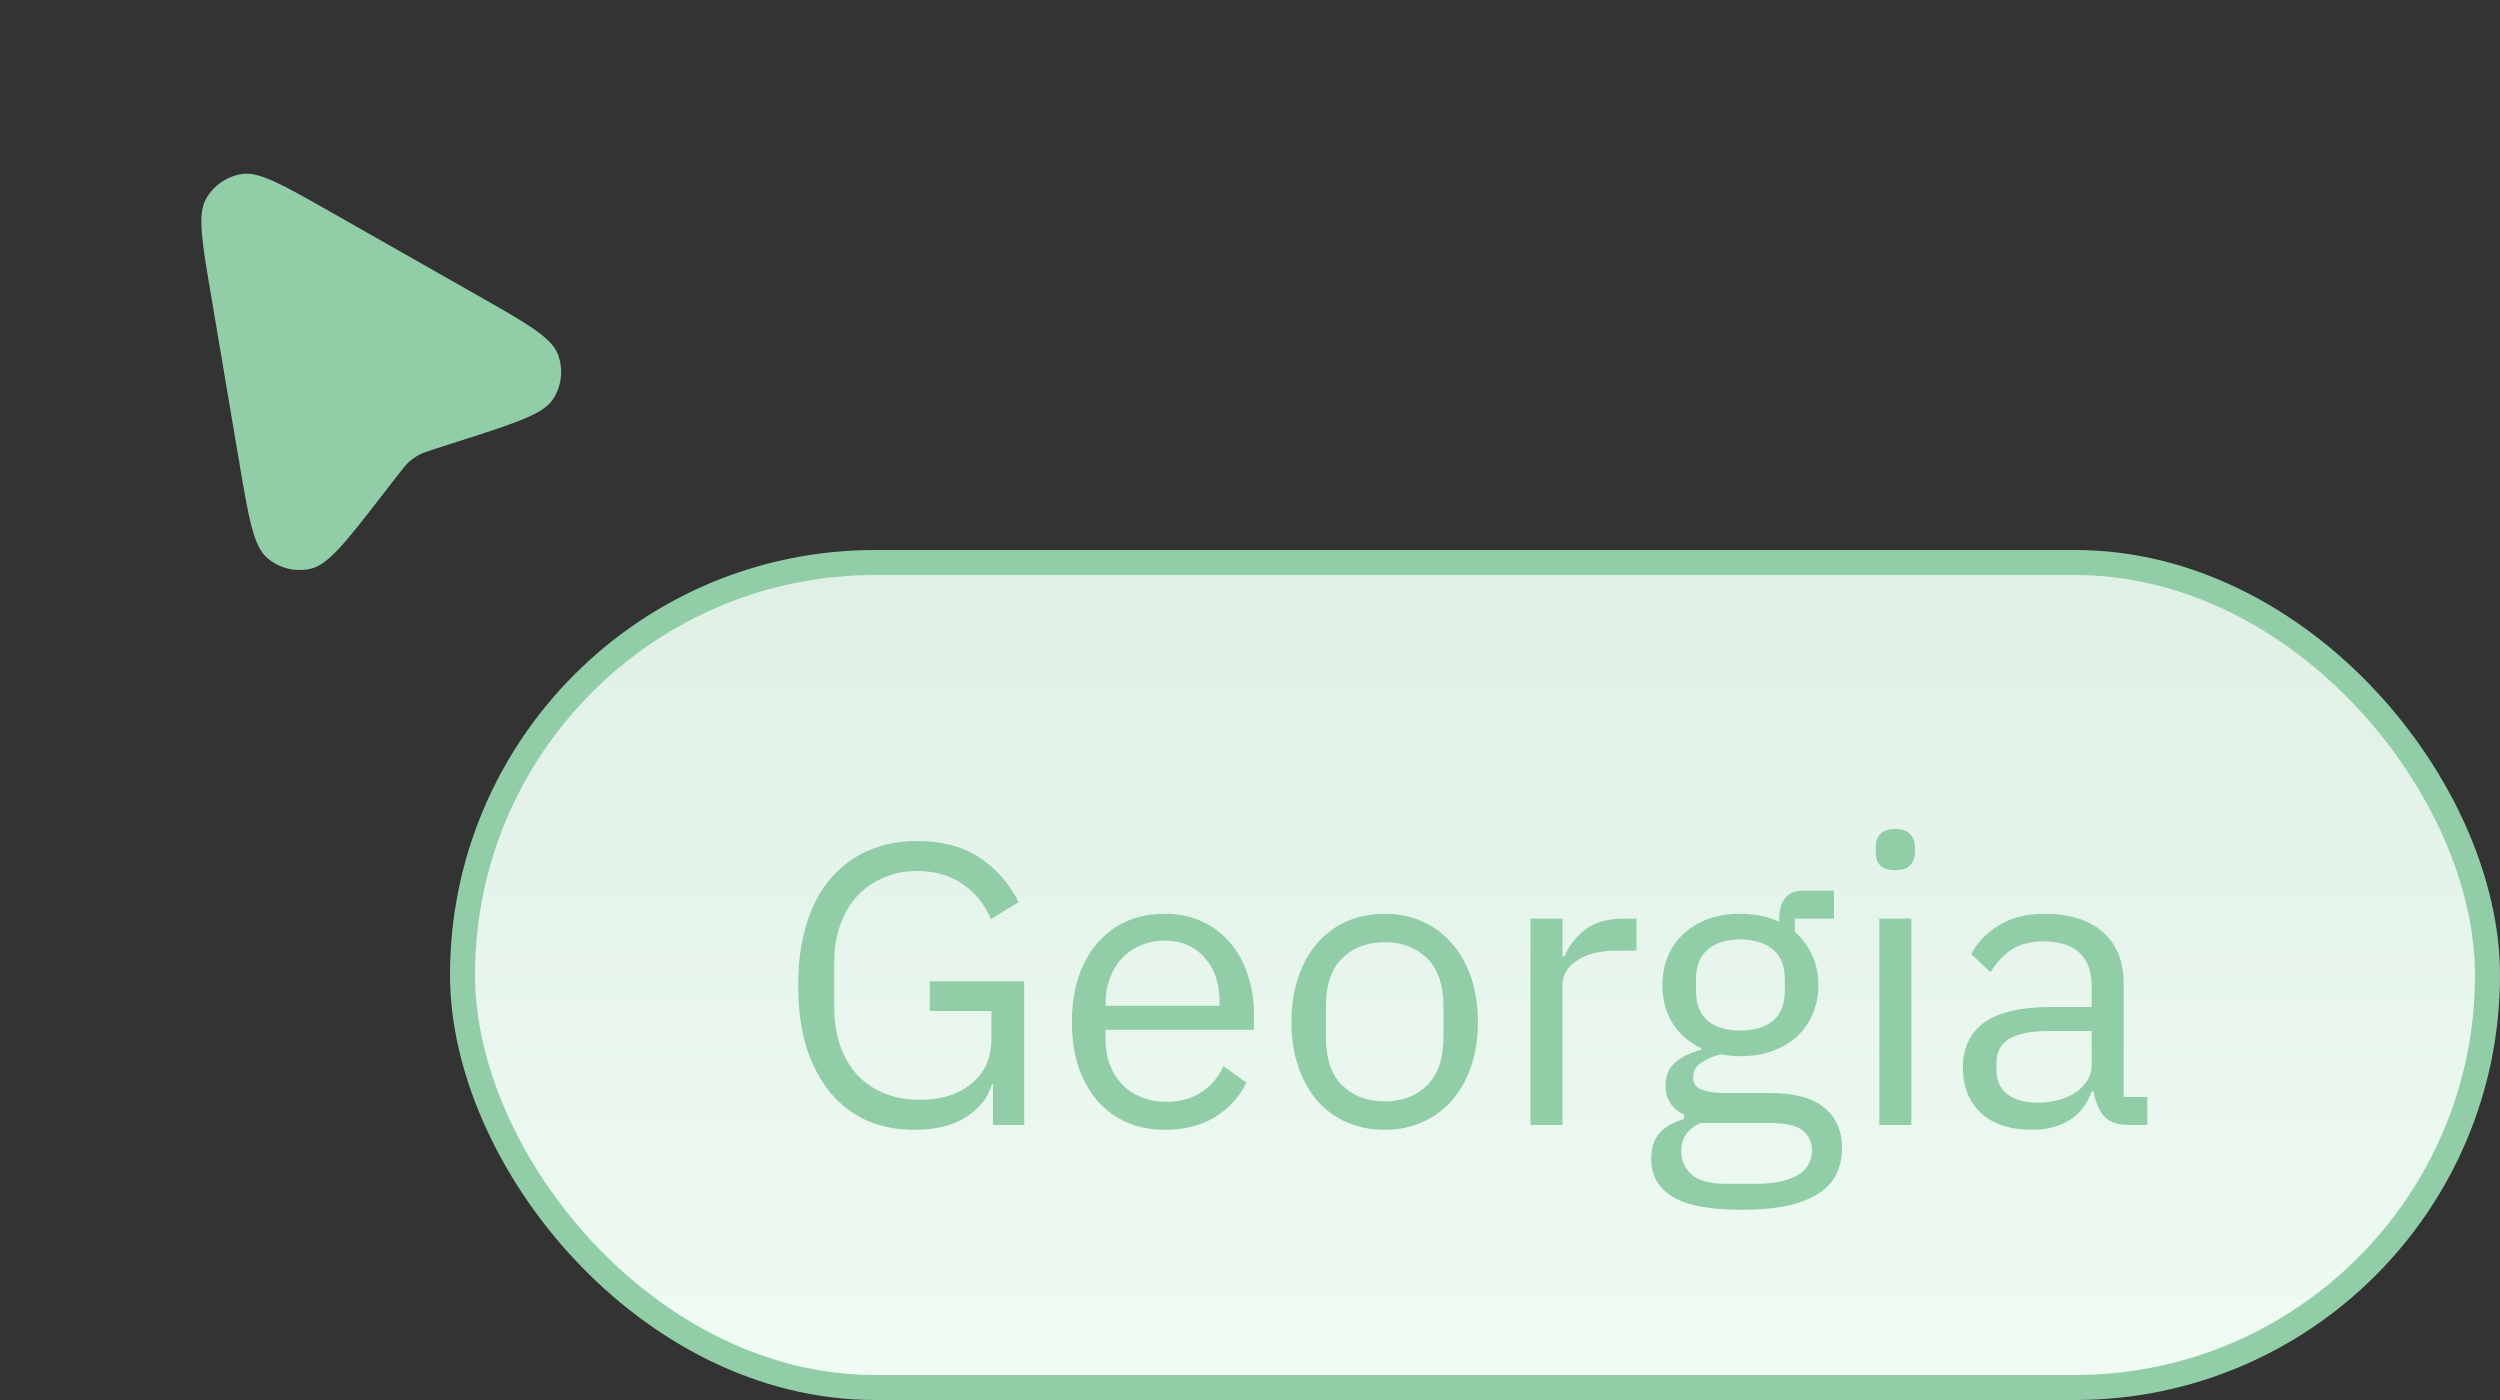
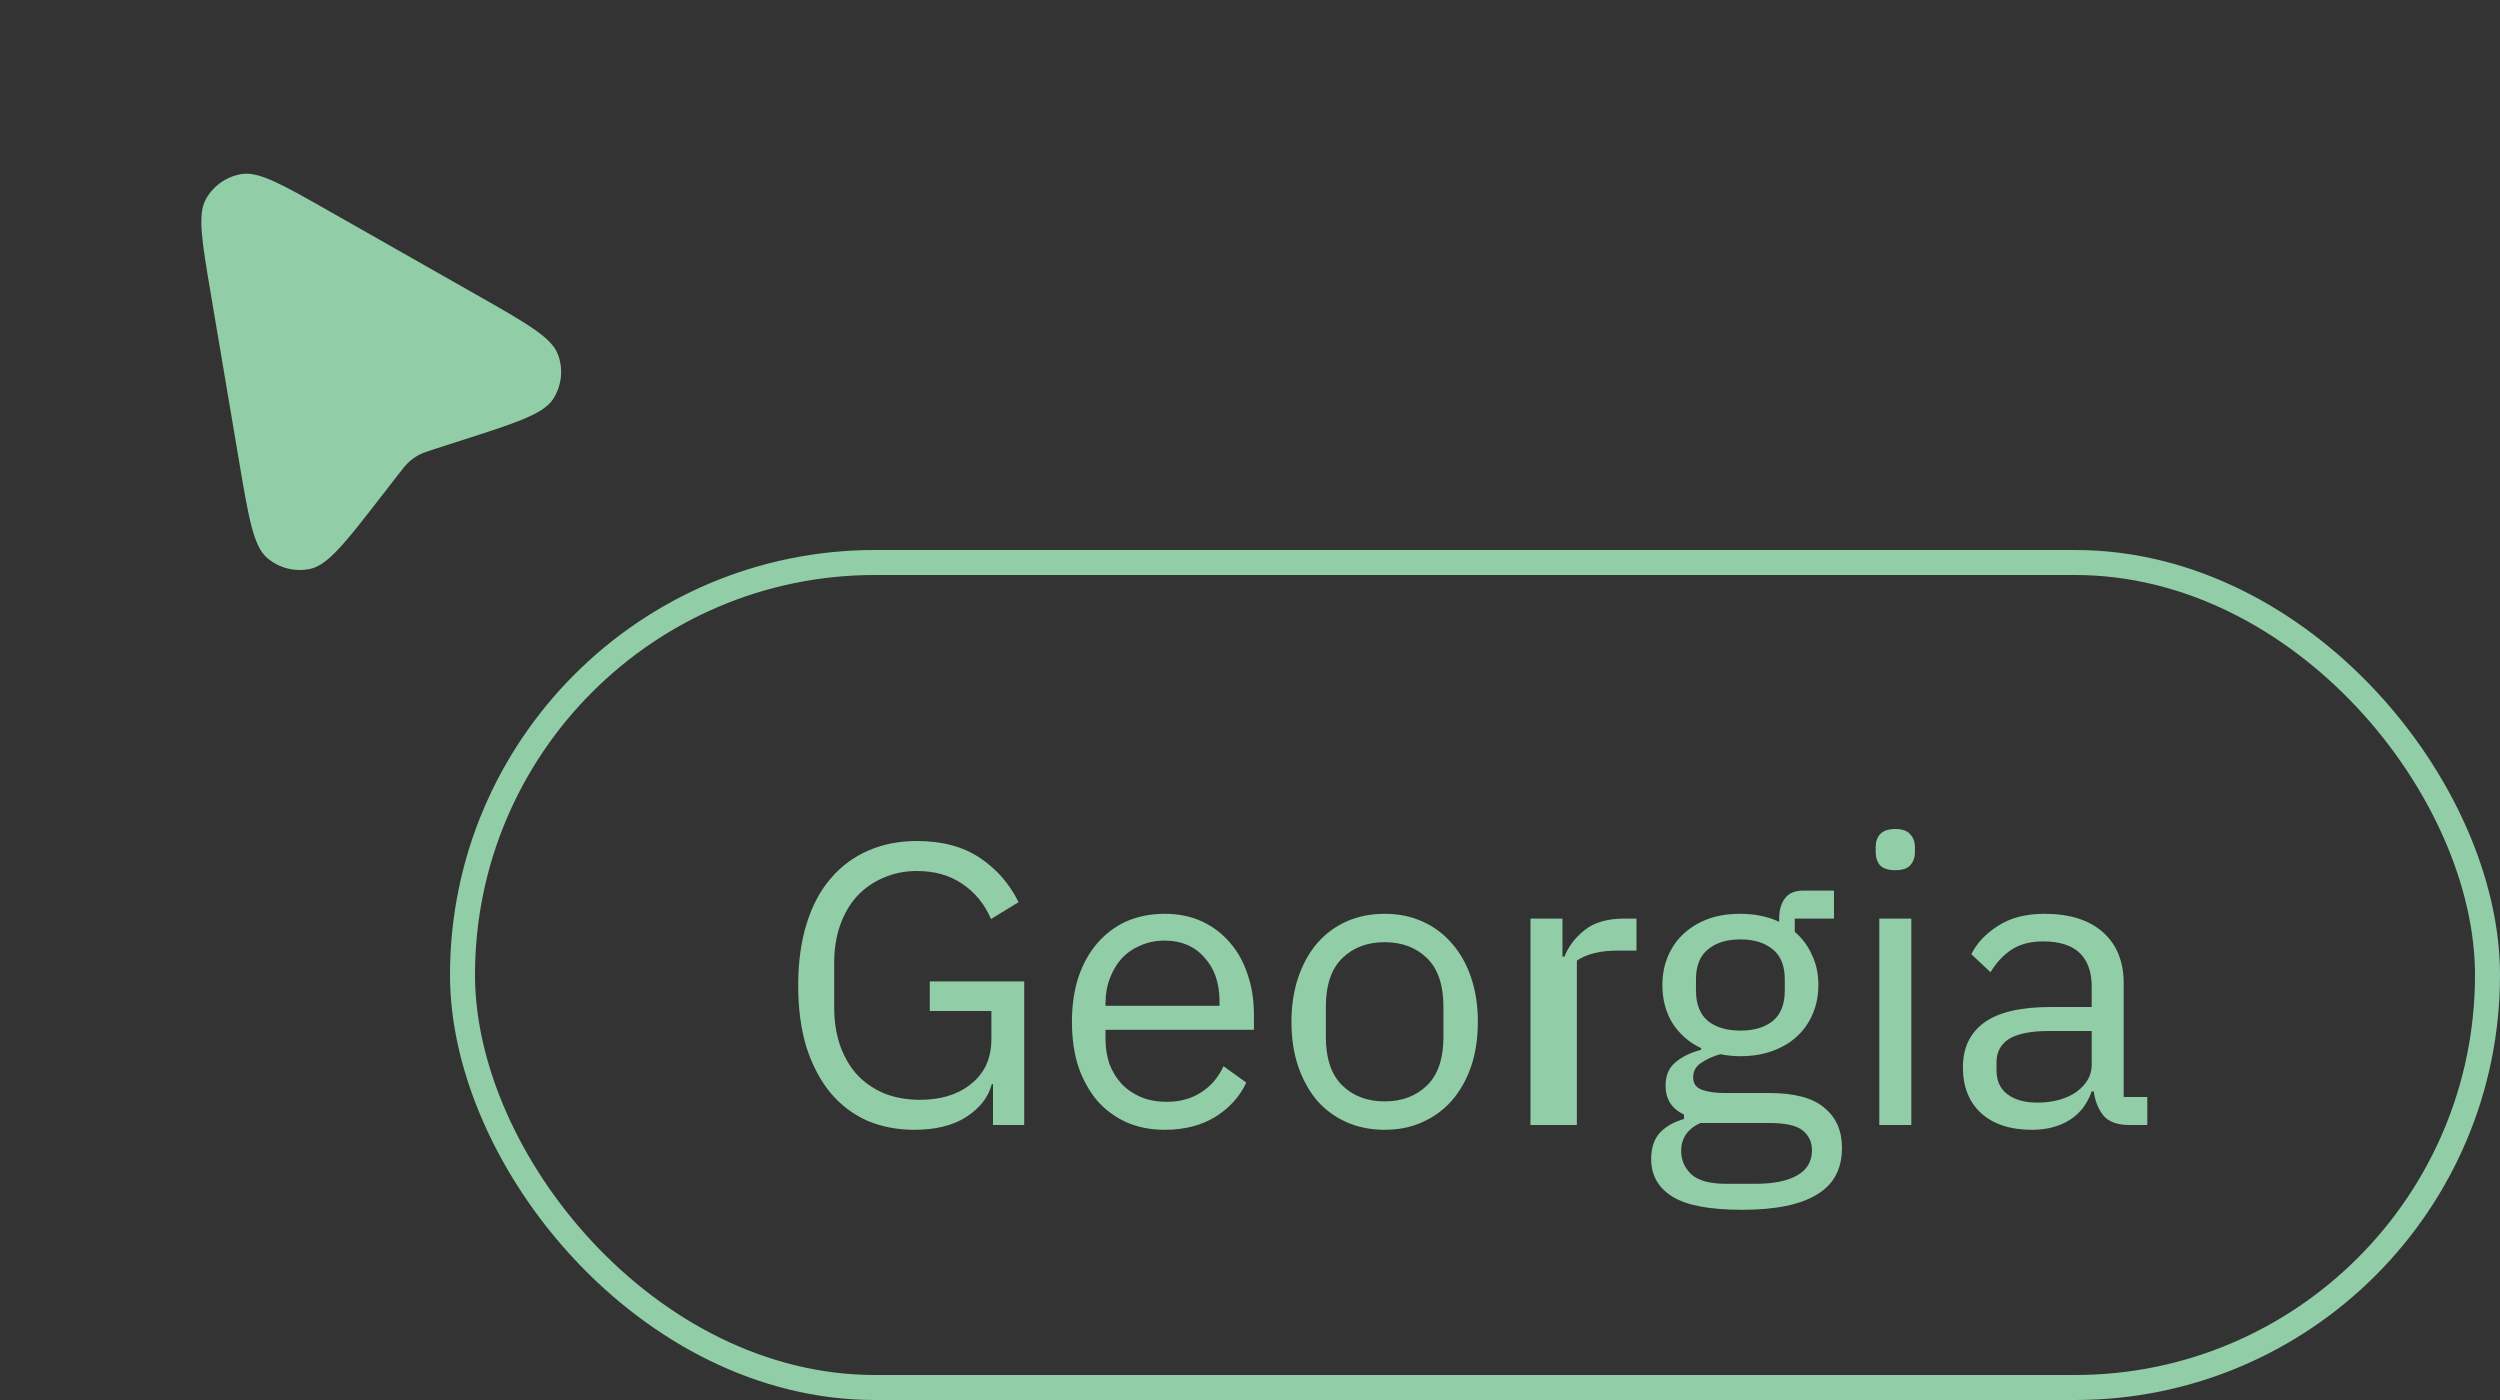
<svg xmlns="http://www.w3.org/2000/svg" width="100" height="56" viewBox="0 0 100 56" fill="none">
  <rect x="0" y="0" width="100" height="56" fill="#333333" stroke="none" />
  <path d="M13.168 8.445L19.055 11.789C21.06 12.927 22.062 13.496 22.317 14.174C22.538 14.762 22.47 15.42 22.134 15.95C21.745 16.561 20.648 16.913 18.453 17.618L18.453 17.618L17.444 17.942L17.444 17.942C17.094 18.054 16.919 18.111 16.759 18.196C16.618 18.271 16.486 18.364 16.367 18.471C16.232 18.591 16.119 18.737 15.894 19.027L15.894 19.027L15.245 19.865C13.832 21.686 13.125 22.597 12.418 22.753C11.805 22.888 11.163 22.727 10.686 22.317C10.137 21.846 9.945 20.71 9.561 18.437L8.433 11.761C8.074 9.638 7.894 8.577 8.237 7.962C8.535 7.428 9.061 7.06 9.665 6.962C10.36 6.85 11.296 7.382 13.168 8.445Z" fill="#91CDA7" />
-   <rect x="18.5" y="22.5" width="81" height="33" rx="16.5" fill="url(#paint0_linear_4001_297)" />
  <rect x="18.5" y="22.5" width="81" height="33" rx="16.5" stroke="#91CDA7" />
-   <path d="M39.72 43.368H39.672C39.533 43.891 39.192 44.328 38.648 44.68C38.115 45.022 37.421 45.192 36.568 45.192C35.885 45.192 35.256 45.069 34.68 44.824C34.115 44.568 33.629 44.2 33.224 43.72C32.819 43.23 32.499 42.627 32.264 41.912C32.04 41.187 31.928 40.355 31.928 39.416C31.928 38.488 32.04 37.667 32.264 36.952C32.488 36.227 32.808 35.624 33.224 35.144C33.64 34.654 34.141 34.28 34.728 34.024C35.315 33.768 35.965 33.64 36.68 33.64C37.683 33.64 38.52 33.864 39.192 34.312C39.864 34.76 40.381 35.352 40.744 36.088L39.64 36.76C39.384 36.163 39 35.694 38.488 35.352C37.987 35.011 37.384 34.84 36.68 34.84C36.189 34.84 35.741 34.931 35.336 35.112C34.931 35.283 34.579 35.528 34.28 35.848C33.992 36.168 33.768 36.552 33.608 37C33.448 37.448 33.368 37.95 33.368 38.504V40.312C33.368 40.867 33.448 41.373 33.608 41.832C33.768 42.28 33.992 42.664 34.28 42.984C34.579 43.304 34.941 43.555 35.368 43.736C35.795 43.907 36.275 43.992 36.808 43.992C37.192 43.992 37.555 43.944 37.896 43.848C38.248 43.742 38.552 43.587 38.808 43.384C39.075 43.181 39.283 42.931 39.432 42.632C39.581 42.323 39.656 41.96 39.656 41.544V40.44H37.192V39.256H40.968V45H39.72V43.368ZM46.589 45.192C46.024 45.192 45.512 45.091 45.053 44.888C44.605 44.685 44.216 44.398 43.885 44.024C43.565 43.64 43.314 43.187 43.133 42.664C42.962 42.131 42.877 41.533 42.877 40.872C42.877 40.221 42.962 39.63 43.133 39.096C43.314 38.563 43.565 38.109 43.885 37.736C44.216 37.352 44.605 37.059 45.053 36.856C45.512 36.654 46.024 36.552 46.589 36.552C47.144 36.552 47.64 36.654 48.077 36.856C48.514 37.059 48.888 37.342 49.197 37.704C49.506 38.056 49.741 38.477 49.901 38.968C50.072 39.459 50.157 39.998 50.157 40.584V41.192H44.221V41.576C44.221 41.928 44.274 42.259 44.381 42.568C44.498 42.867 44.658 43.128 44.861 43.352C45.074 43.576 45.33 43.752 45.629 43.88C45.938 44.008 46.285 44.072 46.669 44.072C47.192 44.072 47.645 43.95 48.029 43.704C48.424 43.459 48.728 43.107 48.941 42.648L49.853 43.304C49.586 43.87 49.17 44.328 48.605 44.68C48.04 45.022 47.368 45.192 46.589 45.192ZM46.589 37.624C46.237 37.624 45.917 37.688 45.629 37.816C45.341 37.934 45.09 38.104 44.877 38.328C44.674 38.552 44.514 38.819 44.397 39.128C44.28 39.427 44.221 39.758 44.221 40.12V40.232H48.781V40.056C48.781 39.32 48.578 38.733 48.173 38.296C47.778 37.848 47.25 37.624 46.589 37.624ZM55.386 45.192C54.832 45.192 54.325 45.091 53.866 44.888C53.408 44.685 53.013 44.398 52.682 44.024C52.362 43.64 52.112 43.187 51.93 42.664C51.749 42.131 51.658 41.533 51.658 40.872C51.658 40.221 51.749 39.63 51.93 39.096C52.112 38.563 52.362 38.109 52.682 37.736C53.013 37.352 53.408 37.059 53.866 36.856C54.325 36.654 54.832 36.552 55.386 36.552C55.941 36.552 56.442 36.654 56.89 36.856C57.349 37.059 57.744 37.352 58.074 37.736C58.405 38.109 58.661 38.563 58.842 39.096C59.024 39.63 59.114 40.221 59.114 40.872C59.114 41.533 59.024 42.131 58.842 42.664C58.661 43.187 58.405 43.64 58.074 44.024C57.744 44.398 57.349 44.685 56.89 44.888C56.442 45.091 55.941 45.192 55.386 45.192ZM55.386 44.056C56.08 44.056 56.645 43.843 57.082 43.416C57.52 42.989 57.738 42.339 57.738 41.464V40.28C57.738 39.406 57.52 38.755 57.082 38.328C56.645 37.901 56.08 37.688 55.386 37.688C54.693 37.688 54.128 37.901 53.69 38.328C53.253 38.755 53.034 39.406 53.034 40.28V41.464C53.034 42.339 53.253 42.989 53.69 43.416C54.128 43.843 54.693 44.056 55.386 44.056ZM61.219 45V36.744H62.499V38.264H62.579C62.729 37.87 62.995 37.517 63.379 37.208C63.763 36.899 64.291 36.744 64.963 36.744H65.459V38.024H64.707C64.014 38.024 63.47 38.157 63.075 38.424C62.691 38.68 62.499 39.005 62.499 39.4V45H61.219ZM73.679 45.912C73.679 46.766 73.343 47.389 72.671 47.784C72.01 48.19 71.013 48.392 69.679 48.392C68.389 48.392 67.461 48.216 66.895 47.864C66.33 47.512 66.047 47.011 66.047 46.36C66.047 45.912 66.165 45.56 66.399 45.304C66.634 45.059 66.954 44.877 67.359 44.76V44.584C66.869 44.349 66.623 43.965 66.623 43.432C66.623 43.016 66.757 42.702 67.023 42.488C67.29 42.264 67.631 42.099 68.047 41.992V41.928C67.557 41.694 67.173 41.358 66.895 40.92C66.629 40.483 66.495 39.976 66.495 39.4C66.495 38.984 66.57 38.6 66.719 38.248C66.869 37.896 67.077 37.597 67.343 37.352C67.621 37.096 67.946 36.899 68.319 36.76C68.703 36.621 69.13 36.552 69.599 36.552C70.186 36.552 70.709 36.659 71.167 36.872V36.728C71.167 36.408 71.242 36.147 71.391 35.944C71.541 35.731 71.786 35.624 72.127 35.624H73.359V36.744H71.791V37.272C72.09 37.528 72.319 37.837 72.479 38.2C72.65 38.552 72.735 38.952 72.735 39.4C72.735 39.816 72.661 40.2 72.511 40.552C72.362 40.904 72.149 41.208 71.871 41.464C71.605 41.709 71.279 41.901 70.895 42.04C70.511 42.179 70.085 42.248 69.615 42.248C69.349 42.248 69.082 42.221 68.815 42.168C68.538 42.243 68.287 42.355 68.063 42.504C67.839 42.643 67.727 42.84 67.727 43.096C67.727 43.342 67.845 43.507 68.079 43.592C68.314 43.678 68.618 43.72 68.991 43.72H70.751C71.775 43.72 72.517 43.917 72.975 44.312C73.445 44.696 73.679 45.23 73.679 45.912ZM72.479 46.008C72.479 45.678 72.351 45.411 72.095 45.208C71.85 45.016 71.407 44.92 70.767 44.92H68.015C67.503 45.155 67.247 45.528 67.247 46.04C67.247 46.403 67.381 46.712 67.647 46.968C67.925 47.224 68.389 47.352 69.039 47.352H70.223C70.938 47.352 71.493 47.24 71.887 47.016C72.282 46.792 72.479 46.456 72.479 46.008ZM69.615 41.224C70.159 41.224 70.591 41.096 70.911 40.84C71.231 40.574 71.391 40.168 71.391 39.624V39.176C71.391 38.632 71.231 38.232 70.911 37.976C70.591 37.709 70.159 37.576 69.615 37.576C69.071 37.576 68.639 37.709 68.319 37.976C67.999 38.232 67.839 38.632 67.839 39.176V39.624C67.839 40.168 67.999 40.574 68.319 40.84C68.639 41.096 69.071 41.224 69.615 41.224ZM75.812 34.808C75.535 34.808 75.332 34.744 75.204 34.616C75.087 34.477 75.028 34.301 75.028 34.088V33.88C75.028 33.667 75.087 33.496 75.204 33.368C75.332 33.23 75.535 33.16 75.812 33.16C76.09 33.16 76.287 33.23 76.404 33.368C76.532 33.496 76.597 33.667 76.597 33.88V34.088C76.597 34.301 76.532 34.477 76.404 34.616C76.287 34.744 76.09 34.808 75.812 34.808ZM75.172 36.744H76.453V45H75.172V36.744ZM85.172 45C84.692 45 84.346 44.872 84.132 44.616C83.93 44.36 83.802 44.04 83.749 43.656H83.668C83.487 44.168 83.189 44.552 82.772 44.808C82.356 45.064 81.861 45.192 81.284 45.192C80.41 45.192 79.727 44.968 79.237 44.52C78.757 44.072 78.516 43.464 78.516 42.696C78.516 41.917 78.799 41.32 79.365 40.904C79.941 40.488 80.831 40.28 82.037 40.28H83.668V39.464C83.668 38.877 83.508 38.429 83.189 38.12C82.868 37.811 82.378 37.656 81.716 37.656C81.215 37.656 80.794 37.768 80.453 37.992C80.122 38.216 79.844 38.515 79.621 38.888L78.853 38.168C79.076 37.72 79.434 37.342 79.924 37.032C80.415 36.712 81.034 36.552 81.781 36.552C82.783 36.552 83.562 36.797 84.117 37.288C84.671 37.779 84.948 38.462 84.948 39.336V43.88H85.892V45H85.172ZM81.493 44.104C81.812 44.104 82.106 44.067 82.373 43.992C82.639 43.917 82.868 43.811 83.061 43.672C83.252 43.533 83.402 43.373 83.508 43.192C83.615 43.011 83.668 42.813 83.668 42.6V41.24H81.972C81.237 41.24 80.698 41.347 80.356 41.56C80.026 41.773 79.861 42.083 79.861 42.488V42.824C79.861 43.23 80.004 43.544 80.293 43.768C80.591 43.992 80.991 44.104 81.493 44.104Z" fill="#91CDA7" />
+   <path d="M39.72 43.368H39.672C39.533 43.891 39.192 44.328 38.648 44.68C38.115 45.022 37.421 45.192 36.568 45.192C35.885 45.192 35.256 45.069 34.68 44.824C34.115 44.568 33.629 44.2 33.224 43.72C32.819 43.23 32.499 42.627 32.264 41.912C32.04 41.187 31.928 40.355 31.928 39.416C31.928 38.488 32.04 37.667 32.264 36.952C32.488 36.227 32.808 35.624 33.224 35.144C33.64 34.654 34.141 34.28 34.728 34.024C35.315 33.768 35.965 33.64 36.68 33.64C37.683 33.64 38.52 33.864 39.192 34.312C39.864 34.76 40.381 35.352 40.744 36.088L39.64 36.76C39.384 36.163 39 35.694 38.488 35.352C37.987 35.011 37.384 34.84 36.68 34.84C36.189 34.84 35.741 34.931 35.336 35.112C34.931 35.283 34.579 35.528 34.28 35.848C33.992 36.168 33.768 36.552 33.608 37C33.448 37.448 33.368 37.95 33.368 38.504V40.312C33.368 40.867 33.448 41.373 33.608 41.832C33.768 42.28 33.992 42.664 34.28 42.984C34.579 43.304 34.941 43.555 35.368 43.736C35.795 43.907 36.275 43.992 36.808 43.992C37.192 43.992 37.555 43.944 37.896 43.848C38.248 43.742 38.552 43.587 38.808 43.384C39.075 43.181 39.283 42.931 39.432 42.632C39.581 42.323 39.656 41.96 39.656 41.544V40.44H37.192V39.256H40.968V45H39.72V43.368ZM46.589 45.192C46.024 45.192 45.512 45.091 45.053 44.888C44.605 44.685 44.216 44.398 43.885 44.024C43.565 43.64 43.314 43.187 43.133 42.664C42.962 42.131 42.877 41.533 42.877 40.872C42.877 40.221 42.962 39.63 43.133 39.096C43.314 38.563 43.565 38.109 43.885 37.736C44.216 37.352 44.605 37.059 45.053 36.856C45.512 36.654 46.024 36.552 46.589 36.552C47.144 36.552 47.64 36.654 48.077 36.856C48.514 37.059 48.888 37.342 49.197 37.704C49.506 38.056 49.741 38.477 49.901 38.968C50.072 39.459 50.157 39.998 50.157 40.584V41.192H44.221V41.576C44.221 41.928 44.274 42.259 44.381 42.568C44.498 42.867 44.658 43.128 44.861 43.352C45.074 43.576 45.33 43.752 45.629 43.88C45.938 44.008 46.285 44.072 46.669 44.072C47.192 44.072 47.645 43.95 48.029 43.704C48.424 43.459 48.728 43.107 48.941 42.648L49.853 43.304C49.586 43.87 49.17 44.328 48.605 44.68C48.04 45.022 47.368 45.192 46.589 45.192ZM46.589 37.624C46.237 37.624 45.917 37.688 45.629 37.816C45.341 37.934 45.09 38.104 44.877 38.328C44.674 38.552 44.514 38.819 44.397 39.128C44.28 39.427 44.221 39.758 44.221 40.12V40.232H48.781V40.056C48.781 39.32 48.578 38.733 48.173 38.296C47.778 37.848 47.25 37.624 46.589 37.624ZM55.386 45.192C54.832 45.192 54.325 45.091 53.866 44.888C53.408 44.685 53.013 44.398 52.682 44.024C52.362 43.64 52.112 43.187 51.93 42.664C51.749 42.131 51.658 41.533 51.658 40.872C51.658 40.221 51.749 39.63 51.93 39.096C52.112 38.563 52.362 38.109 52.682 37.736C53.013 37.352 53.408 37.059 53.866 36.856C54.325 36.654 54.832 36.552 55.386 36.552C55.941 36.552 56.442 36.654 56.89 36.856C57.349 37.059 57.744 37.352 58.074 37.736C58.405 38.109 58.661 38.563 58.842 39.096C59.024 39.63 59.114 40.221 59.114 40.872C59.114 41.533 59.024 42.131 58.842 42.664C58.661 43.187 58.405 43.64 58.074 44.024C57.744 44.398 57.349 44.685 56.89 44.888C56.442 45.091 55.941 45.192 55.386 45.192ZM55.386 44.056C56.08 44.056 56.645 43.843 57.082 43.416C57.52 42.989 57.738 42.339 57.738 41.464V40.28C57.738 39.406 57.52 38.755 57.082 38.328C56.645 37.901 56.08 37.688 55.386 37.688C54.693 37.688 54.128 37.901 53.69 38.328C53.253 38.755 53.034 39.406 53.034 40.28V41.464C53.034 42.339 53.253 42.989 53.69 43.416C54.128 43.843 54.693 44.056 55.386 44.056ZM61.219 45V36.744H62.499V38.264H62.579C62.729 37.87 62.995 37.517 63.379 37.208C63.763 36.899 64.291 36.744 64.963 36.744H65.459V38.024H64.707C64.014 38.024 63.47 38.157 63.075 38.424V45H61.219ZM73.679 45.912C73.679 46.766 73.343 47.389 72.671 47.784C72.01 48.19 71.013 48.392 69.679 48.392C68.389 48.392 67.461 48.216 66.895 47.864C66.33 47.512 66.047 47.011 66.047 46.36C66.047 45.912 66.165 45.56 66.399 45.304C66.634 45.059 66.954 44.877 67.359 44.76V44.584C66.869 44.349 66.623 43.965 66.623 43.432C66.623 43.016 66.757 42.702 67.023 42.488C67.29 42.264 67.631 42.099 68.047 41.992V41.928C67.557 41.694 67.173 41.358 66.895 40.92C66.629 40.483 66.495 39.976 66.495 39.4C66.495 38.984 66.57 38.6 66.719 38.248C66.869 37.896 67.077 37.597 67.343 37.352C67.621 37.096 67.946 36.899 68.319 36.76C68.703 36.621 69.13 36.552 69.599 36.552C70.186 36.552 70.709 36.659 71.167 36.872V36.728C71.167 36.408 71.242 36.147 71.391 35.944C71.541 35.731 71.786 35.624 72.127 35.624H73.359V36.744H71.791V37.272C72.09 37.528 72.319 37.837 72.479 38.2C72.65 38.552 72.735 38.952 72.735 39.4C72.735 39.816 72.661 40.2 72.511 40.552C72.362 40.904 72.149 41.208 71.871 41.464C71.605 41.709 71.279 41.901 70.895 42.04C70.511 42.179 70.085 42.248 69.615 42.248C69.349 42.248 69.082 42.221 68.815 42.168C68.538 42.243 68.287 42.355 68.063 42.504C67.839 42.643 67.727 42.84 67.727 43.096C67.727 43.342 67.845 43.507 68.079 43.592C68.314 43.678 68.618 43.72 68.991 43.72H70.751C71.775 43.72 72.517 43.917 72.975 44.312C73.445 44.696 73.679 45.23 73.679 45.912ZM72.479 46.008C72.479 45.678 72.351 45.411 72.095 45.208C71.85 45.016 71.407 44.92 70.767 44.92H68.015C67.503 45.155 67.247 45.528 67.247 46.04C67.247 46.403 67.381 46.712 67.647 46.968C67.925 47.224 68.389 47.352 69.039 47.352H70.223C70.938 47.352 71.493 47.24 71.887 47.016C72.282 46.792 72.479 46.456 72.479 46.008ZM69.615 41.224C70.159 41.224 70.591 41.096 70.911 40.84C71.231 40.574 71.391 40.168 71.391 39.624V39.176C71.391 38.632 71.231 38.232 70.911 37.976C70.591 37.709 70.159 37.576 69.615 37.576C69.071 37.576 68.639 37.709 68.319 37.976C67.999 38.232 67.839 38.632 67.839 39.176V39.624C67.839 40.168 67.999 40.574 68.319 40.84C68.639 41.096 69.071 41.224 69.615 41.224ZM75.812 34.808C75.535 34.808 75.332 34.744 75.204 34.616C75.087 34.477 75.028 34.301 75.028 34.088V33.88C75.028 33.667 75.087 33.496 75.204 33.368C75.332 33.23 75.535 33.16 75.812 33.16C76.09 33.16 76.287 33.23 76.404 33.368C76.532 33.496 76.597 33.667 76.597 33.88V34.088C76.597 34.301 76.532 34.477 76.404 34.616C76.287 34.744 76.09 34.808 75.812 34.808ZM75.172 36.744H76.453V45H75.172V36.744ZM85.172 45C84.692 45 84.346 44.872 84.132 44.616C83.93 44.36 83.802 44.04 83.749 43.656H83.668C83.487 44.168 83.189 44.552 82.772 44.808C82.356 45.064 81.861 45.192 81.284 45.192C80.41 45.192 79.727 44.968 79.237 44.52C78.757 44.072 78.516 43.464 78.516 42.696C78.516 41.917 78.799 41.32 79.365 40.904C79.941 40.488 80.831 40.28 82.037 40.28H83.668V39.464C83.668 38.877 83.508 38.429 83.189 38.12C82.868 37.811 82.378 37.656 81.716 37.656C81.215 37.656 80.794 37.768 80.453 37.992C80.122 38.216 79.844 38.515 79.621 38.888L78.853 38.168C79.076 37.72 79.434 37.342 79.924 37.032C80.415 36.712 81.034 36.552 81.781 36.552C82.783 36.552 83.562 36.797 84.117 37.288C84.671 37.779 84.948 38.462 84.948 39.336V43.88H85.892V45H85.172ZM81.493 44.104C81.812 44.104 82.106 44.067 82.373 43.992C82.639 43.917 82.868 43.811 83.061 43.672C83.252 43.533 83.402 43.373 83.508 43.192C83.615 43.011 83.668 42.813 83.668 42.6V41.24H81.972C81.237 41.24 80.698 41.347 80.356 41.56C80.026 41.773 79.861 42.083 79.861 42.488V42.824C79.861 43.23 80.004 43.544 80.293 43.768C80.591 43.992 80.991 44.104 81.493 44.104Z" fill="#91CDA7" />
  <defs>
    <linearGradient id="paint0_linear_4001_297" x1="59" y1="23" x2="59" y2="55" gradientUnits="userSpaceOnUse">
      <stop stop-color="#DFF0E5" />
      <stop offset="1" stop-color="#EFFBF3" />
    </linearGradient>
  </defs>
</svg>